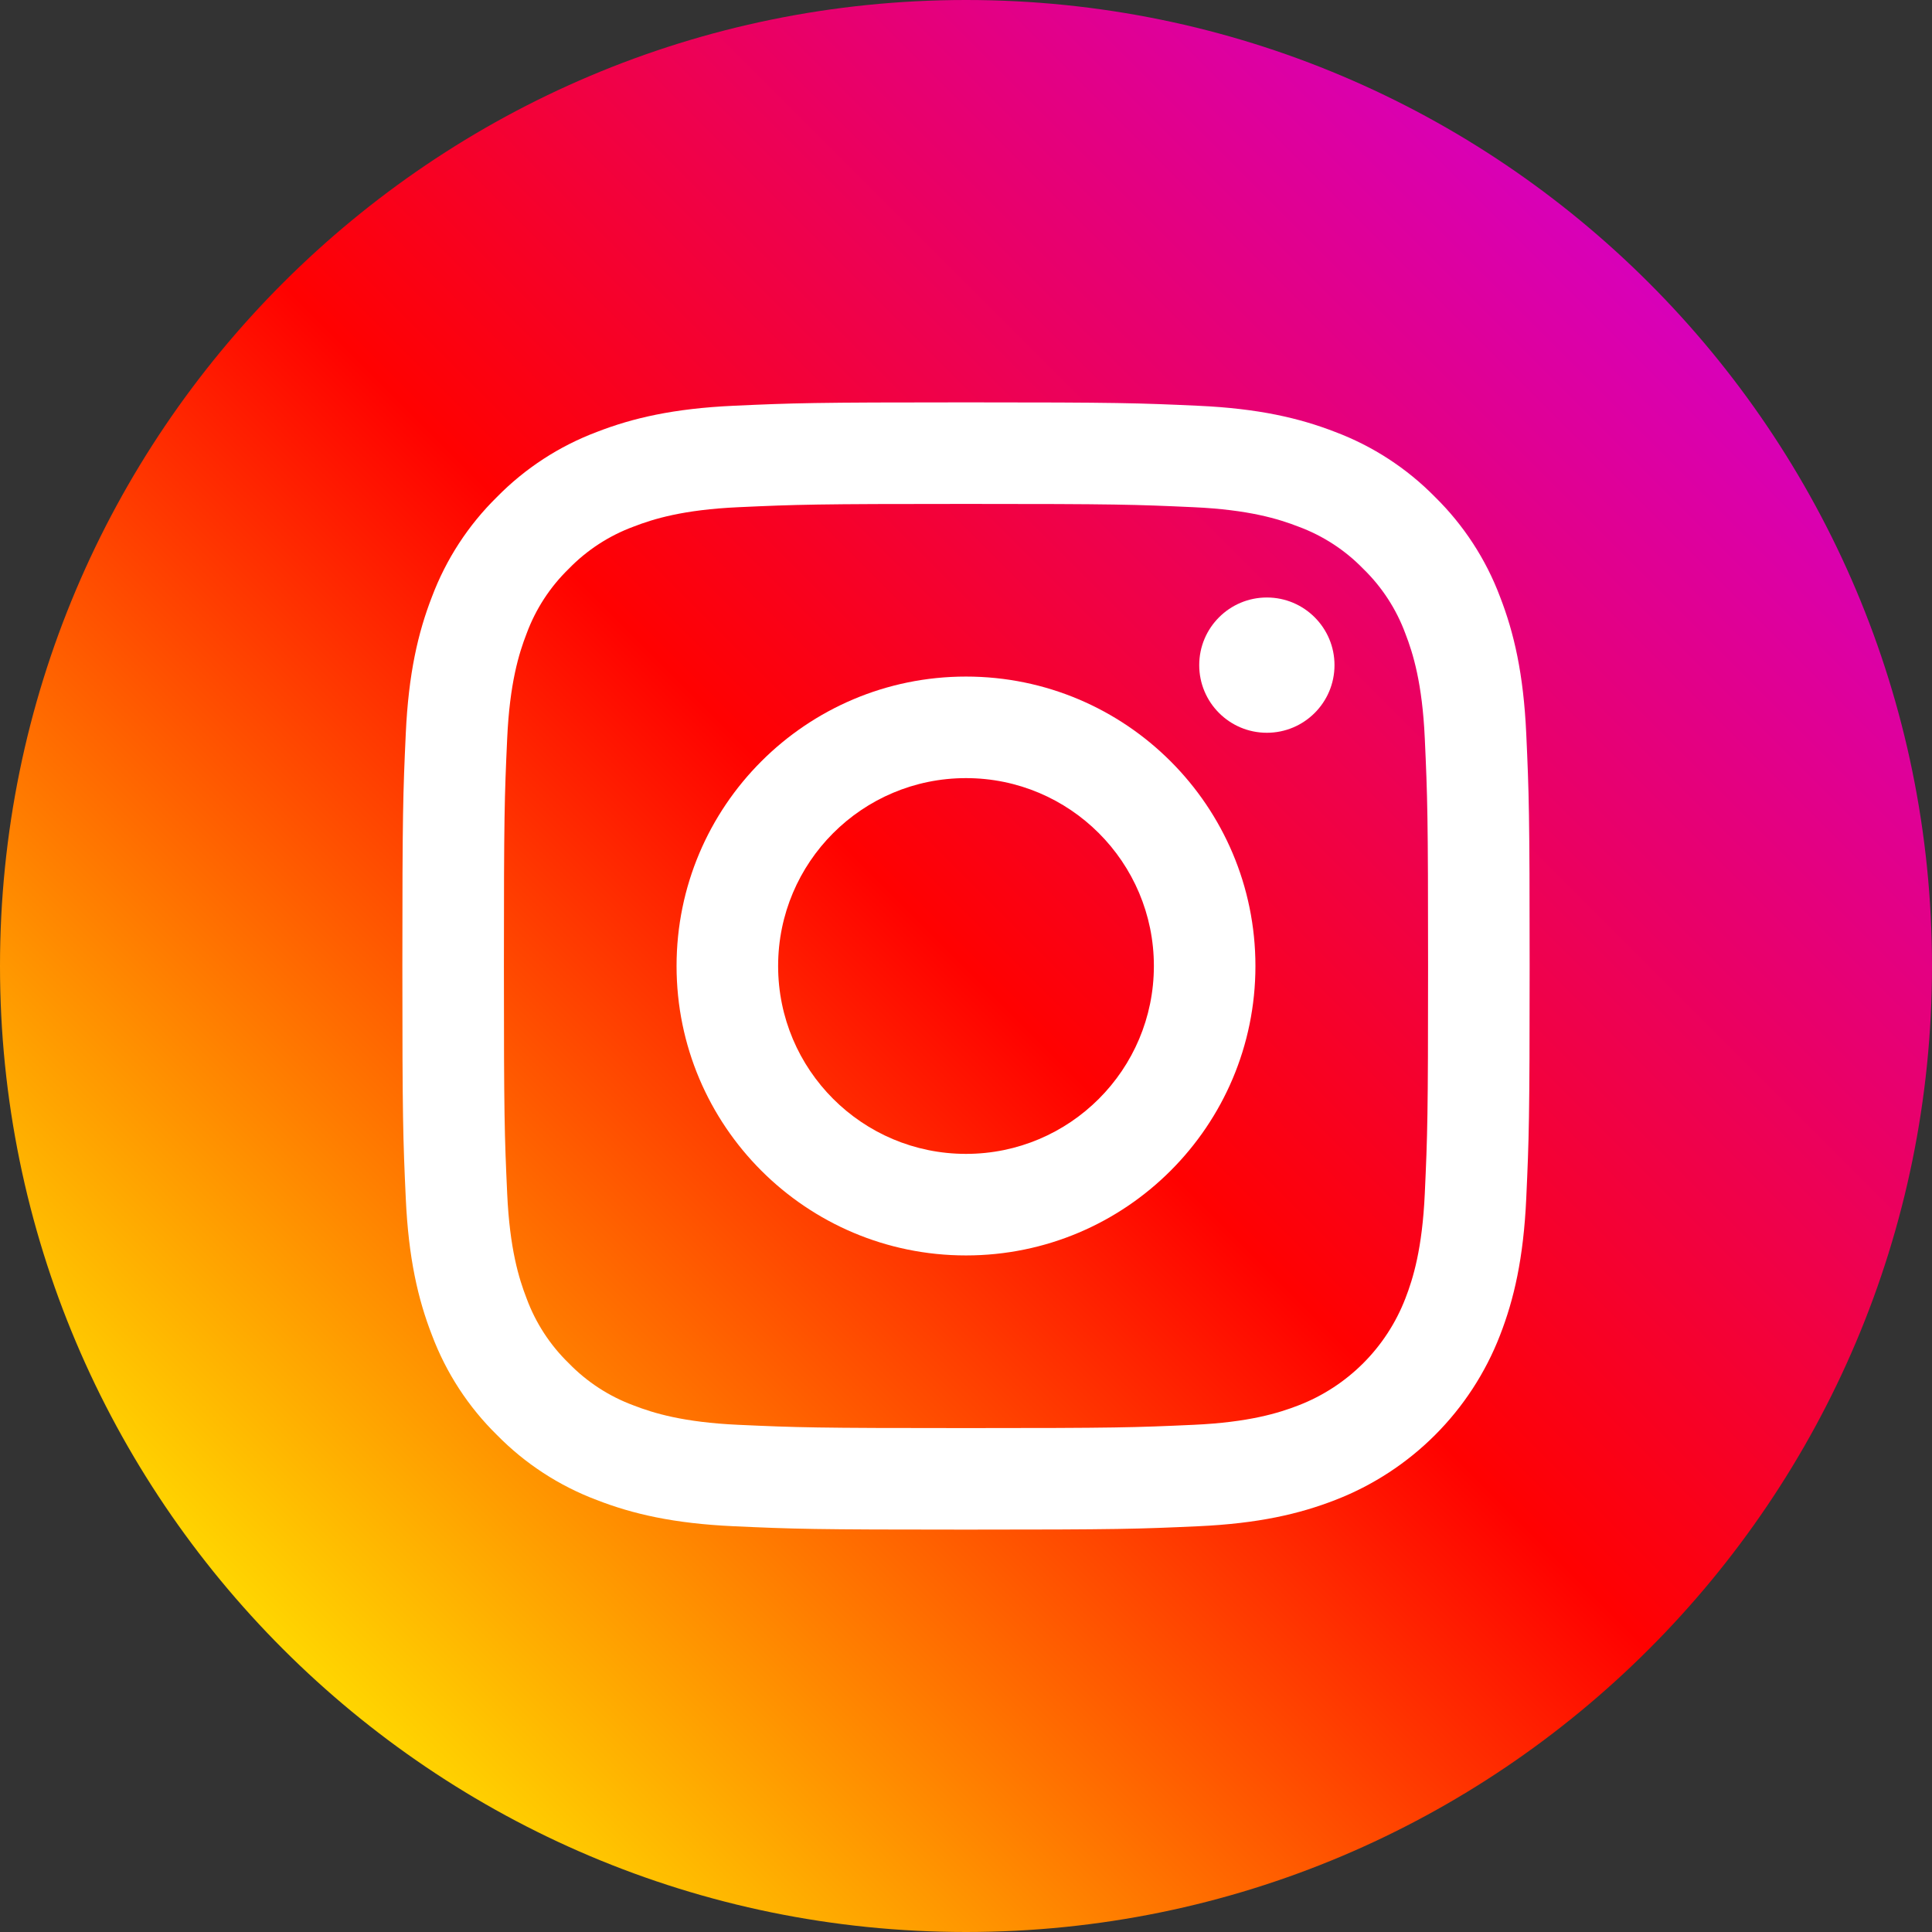
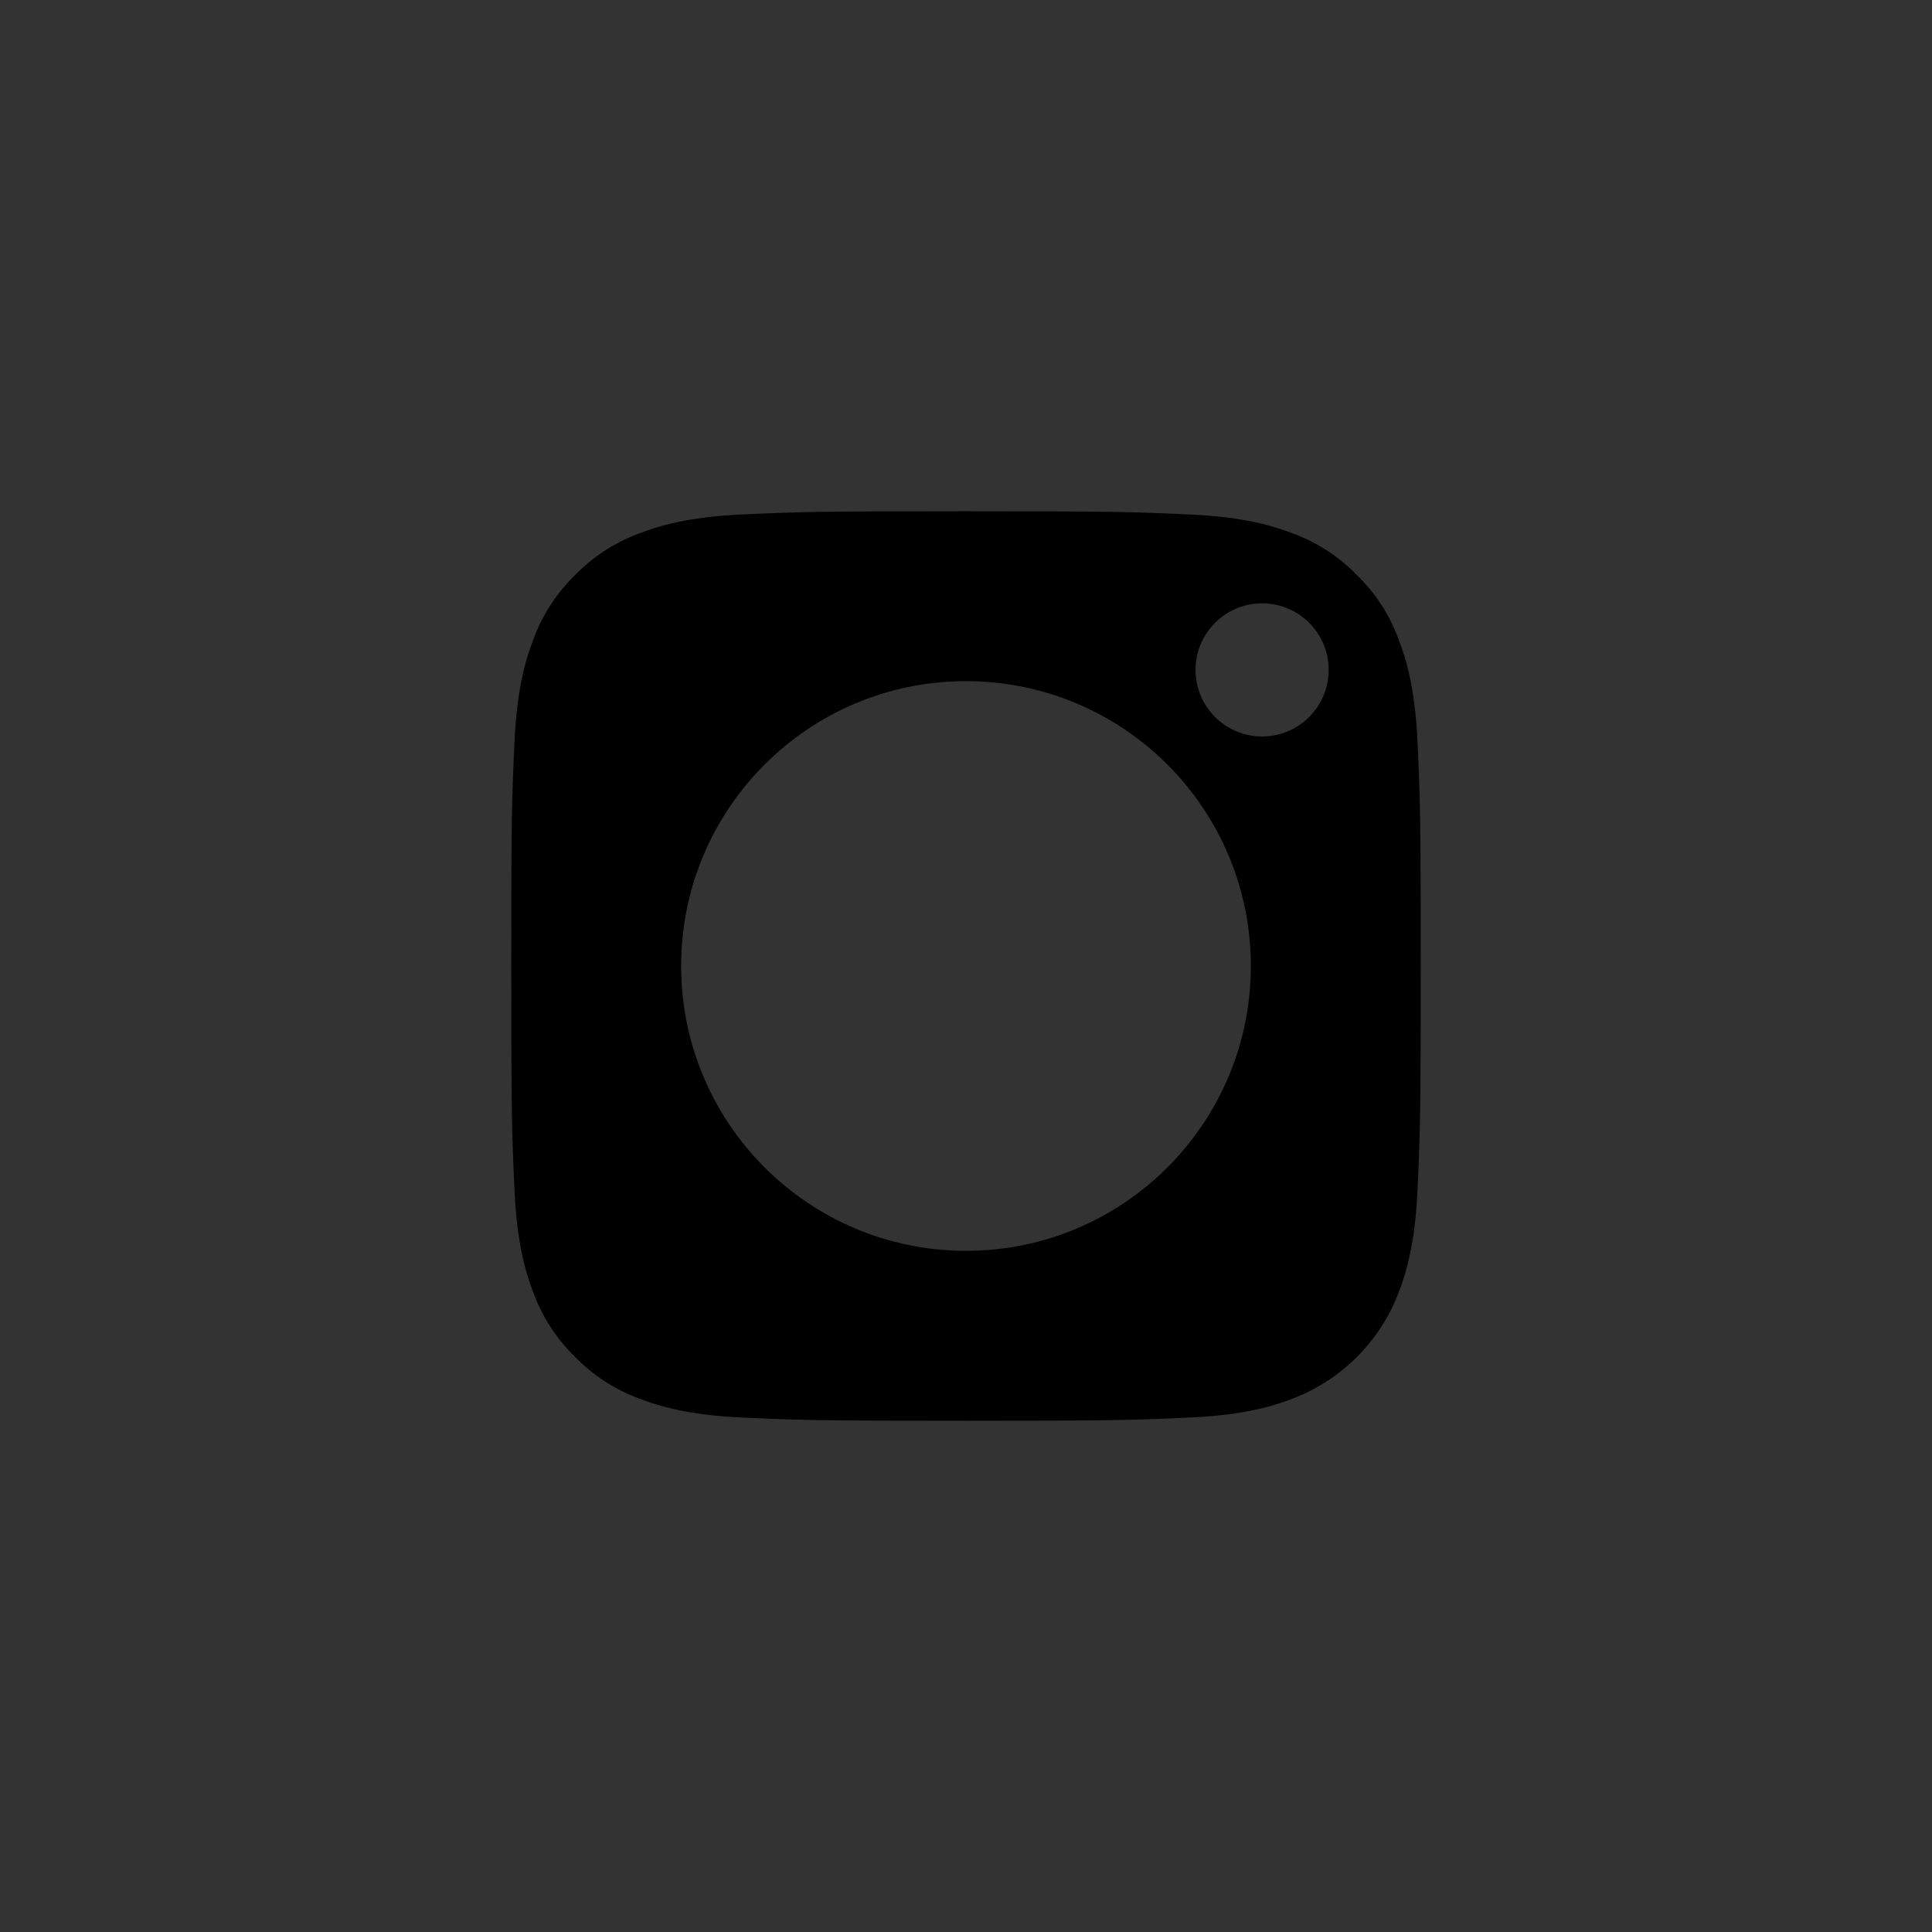
<svg xmlns="http://www.w3.org/2000/svg" version="1.1" id="Layer_1" x="0px" y="0px" width="512px" height="512px" viewBox="0 0 512 512" enable-background="new 0 0 512 512" xml:space="preserve">
  <rect x="0" y="0" width="512" height="512" fill="#333333" stroke="none" />
  <g>
-     <path d="M305,256c0,27.063-21.938,49-49,49c-27.063,0-49-21.938-49-49s21.938-49,49-49C283.063,207,305,228.938,305,256z" />
    <path d="M370.596,169.303c-2.355-6.383-6.113-12.16-10.996-16.902c-4.742-4.883-10.516-8.641-16.902-10.996   c-5.18-2.012-12.961-4.406-27.293-5.059c-15.504-0.707-20.152-0.859-59.403-0.859c-39.254,0-43.902,0.148-59.402,0.855   c-14.332,0.656-22.117,3.051-27.293,5.063c-6.387,2.355-12.164,6.113-16.902,10.996c-4.883,4.742-8.641,10.516-11,16.902   c-2.012,5.18-4.406,12.965-5.059,27.297c-0.707,15.5-0.859,20.148-0.859,59.402c0,39.25,0.152,43.898,0.859,59.402   c0.652,14.332,3.047,22.113,5.059,27.293c2.359,6.387,6.113,12.16,10.996,16.902c4.742,4.883,10.516,8.641,16.902,10.996   c5.18,2.016,12.965,4.41,27.297,5.063c15.5,0.707,20.145,0.855,59.398,0.855c39.258,0,43.907-0.148,59.403-0.855   c14.332-0.652,22.117-3.047,27.297-5.063c12.82-4.945,22.953-15.078,27.898-27.898c2.012-5.18,4.406-12.961,5.063-27.293   c0.707-15.504,0.855-20.152,0.855-59.402c0-39.254-0.148-43.902-0.855-59.402C375.006,182.268,372.612,174.482,370.596,169.303z    M256.002,331.482c-41.691,0-75.488-33.793-75.488-75.484s33.797-75.484,75.488-75.484c41.688,0,75.485,33.793,75.485,75.484   S297.69,331.482,256.002,331.482z M334.471,195.17c-9.742,0-17.641-7.898-17.641-17.641s7.898-17.641,17.641-17.641   s17.641,7.898,17.641,17.641C352.108,187.271,344.213,195.17,334.471,195.17z" />
    <linearGradient id="SVGID_1_" gradientUnits="userSpaceOnUse" x1="74.989" y1="437.012" x2="437.012" y2="74.989">
      <stop offset="0" style="stop-color:#FFD600" />
      <stop offset="0.5" style="stop-color:#FF0100" />
      <stop offset="1" style="stop-color:#D800B9" />
    </linearGradient>
-     <path fill="url(#SVGID_1_)" d="M256,0C114.636,0,0,114.637,0,256s114.637,256,256,256c141.364,0,256-114.637,256-256   S397.364,0,256,0z" />
    <g>
-       <path fill="#FFFFFF" d="M404.471,194.417c-0.729-15.899-3.254-26.757-6.945-36.257c-3.75-9.967-9.631-18.994-17.229-26.456    c-7.461-7.6-16.49-13.481-26.457-17.233c-9.502-3.69-20.357-6.213-36.258-6.936c-15.93-0.729-21.018-0.903-61.583-0.903    c-40.563,0-45.653,0.174-61.583,0.898c-15.9,0.728-26.756,3.252-36.258,6.945c-9.966,3.75-18.994,9.628-26.456,17.229    c-7.599,7.459-13.481,16.488-17.233,26.453c-3.689,9.502-6.213,20.36-6.936,36.258c-0.729,15.932-0.902,21.019-0.902,61.584    c0,40.567,0.174,45.657,0.902,61.587c0.725,15.896,3.25,26.756,6.943,36.256c3.749,9.965,9.628,18.994,17.229,26.455    c7.459,7.598,16.488,13.479,26.455,17.227c9.5,3.695,20.358,6.219,36.258,6.945c15.932,0.729,21.02,0.898,61.584,0.898    c40.565,0,45.655-0.17,61.584-0.898c15.9-0.727,26.754-3.25,36.256-6.945c20.064-7.756,35.926-23.617,43.684-43.682    c3.695-9.5,6.217-20.359,6.945-36.256c0.725-15.932,0.898-21.02,0.898-61.584C405.369,215.434,405.196,210.347,404.471,194.417z     M377.582,316.359c-0.664,14.564-3.098,22.475-5.141,27.736c-5.027,13.029-15.322,23.324-28.35,28.35    c-5.262,2.043-13.172,4.479-27.734,5.143c-15.748,0.719-20.473,0.869-60.359,0.869c-39.888,0-44.609-0.15-60.358-0.869    c-14.563-0.664-22.471-3.1-27.736-5.143c-6.486-2.396-12.355-6.213-17.173-11.176c-4.962-4.818-8.78-10.684-11.175-17.174    c-2.045-5.262-4.479-13.172-5.143-27.736c-0.719-15.748-0.871-20.473-0.871-60.355c0-39.886,0.152-44.609,0.871-60.361    c0.666-14.564,3.098-22.472,5.143-27.735c2.395-6.488,6.215-12.357,11.175-17.175c4.817-4.962,10.687-8.78,17.175-11.173    c5.264-2.047,13.172-4.478,27.735-5.144c15.751-0.719,20.475-0.872,60.357-0.872h-0.002c39.884,0,44.609,0.153,60.361,0.873    c14.563,0.665,22.469,3.098,27.734,5.143c6.486,2.395,12.355,6.213,17.174,11.173c4.961,4.817,8.779,10.687,11.172,17.175    c2.047,5.263,4.48,13.171,5.145,27.735c0.719,15.75,0.871,20.475,0.871,60.359C378.453,295.887,378.303,300.609,377.582,316.359z" />
-       <path fill="#FFFFFF" d="M255.997,179.297c-42.36,0-76.701,34.343-76.701,76.705c0,42.361,34.341,76.701,76.701,76.701    c42.363,0,76.705-34.34,76.705-76.701C332.701,213.64,298.36,179.297,255.997,179.297z M255.997,305.791    c-27.495-0.002-49.789-22.295-49.786-49.792c0-27.496,22.291-49.79,49.788-49.79c27.5,0.002,49.791,22.294,49.791,49.79    C305.789,283.496,283.494,305.791,255.997,305.791z" />
-       <path fill="#FFFFFF" d="M353.656,176.268c0,9.898-8.025,17.924-17.924,17.924c-9.9,0-17.926-8.025-17.926-17.924    c0-9.901,8.025-17.926,17.926-17.926C345.631,158.342,353.656,166.367,353.656,176.268z" />
-     </g>
+       </g>
  </g>
</svg>